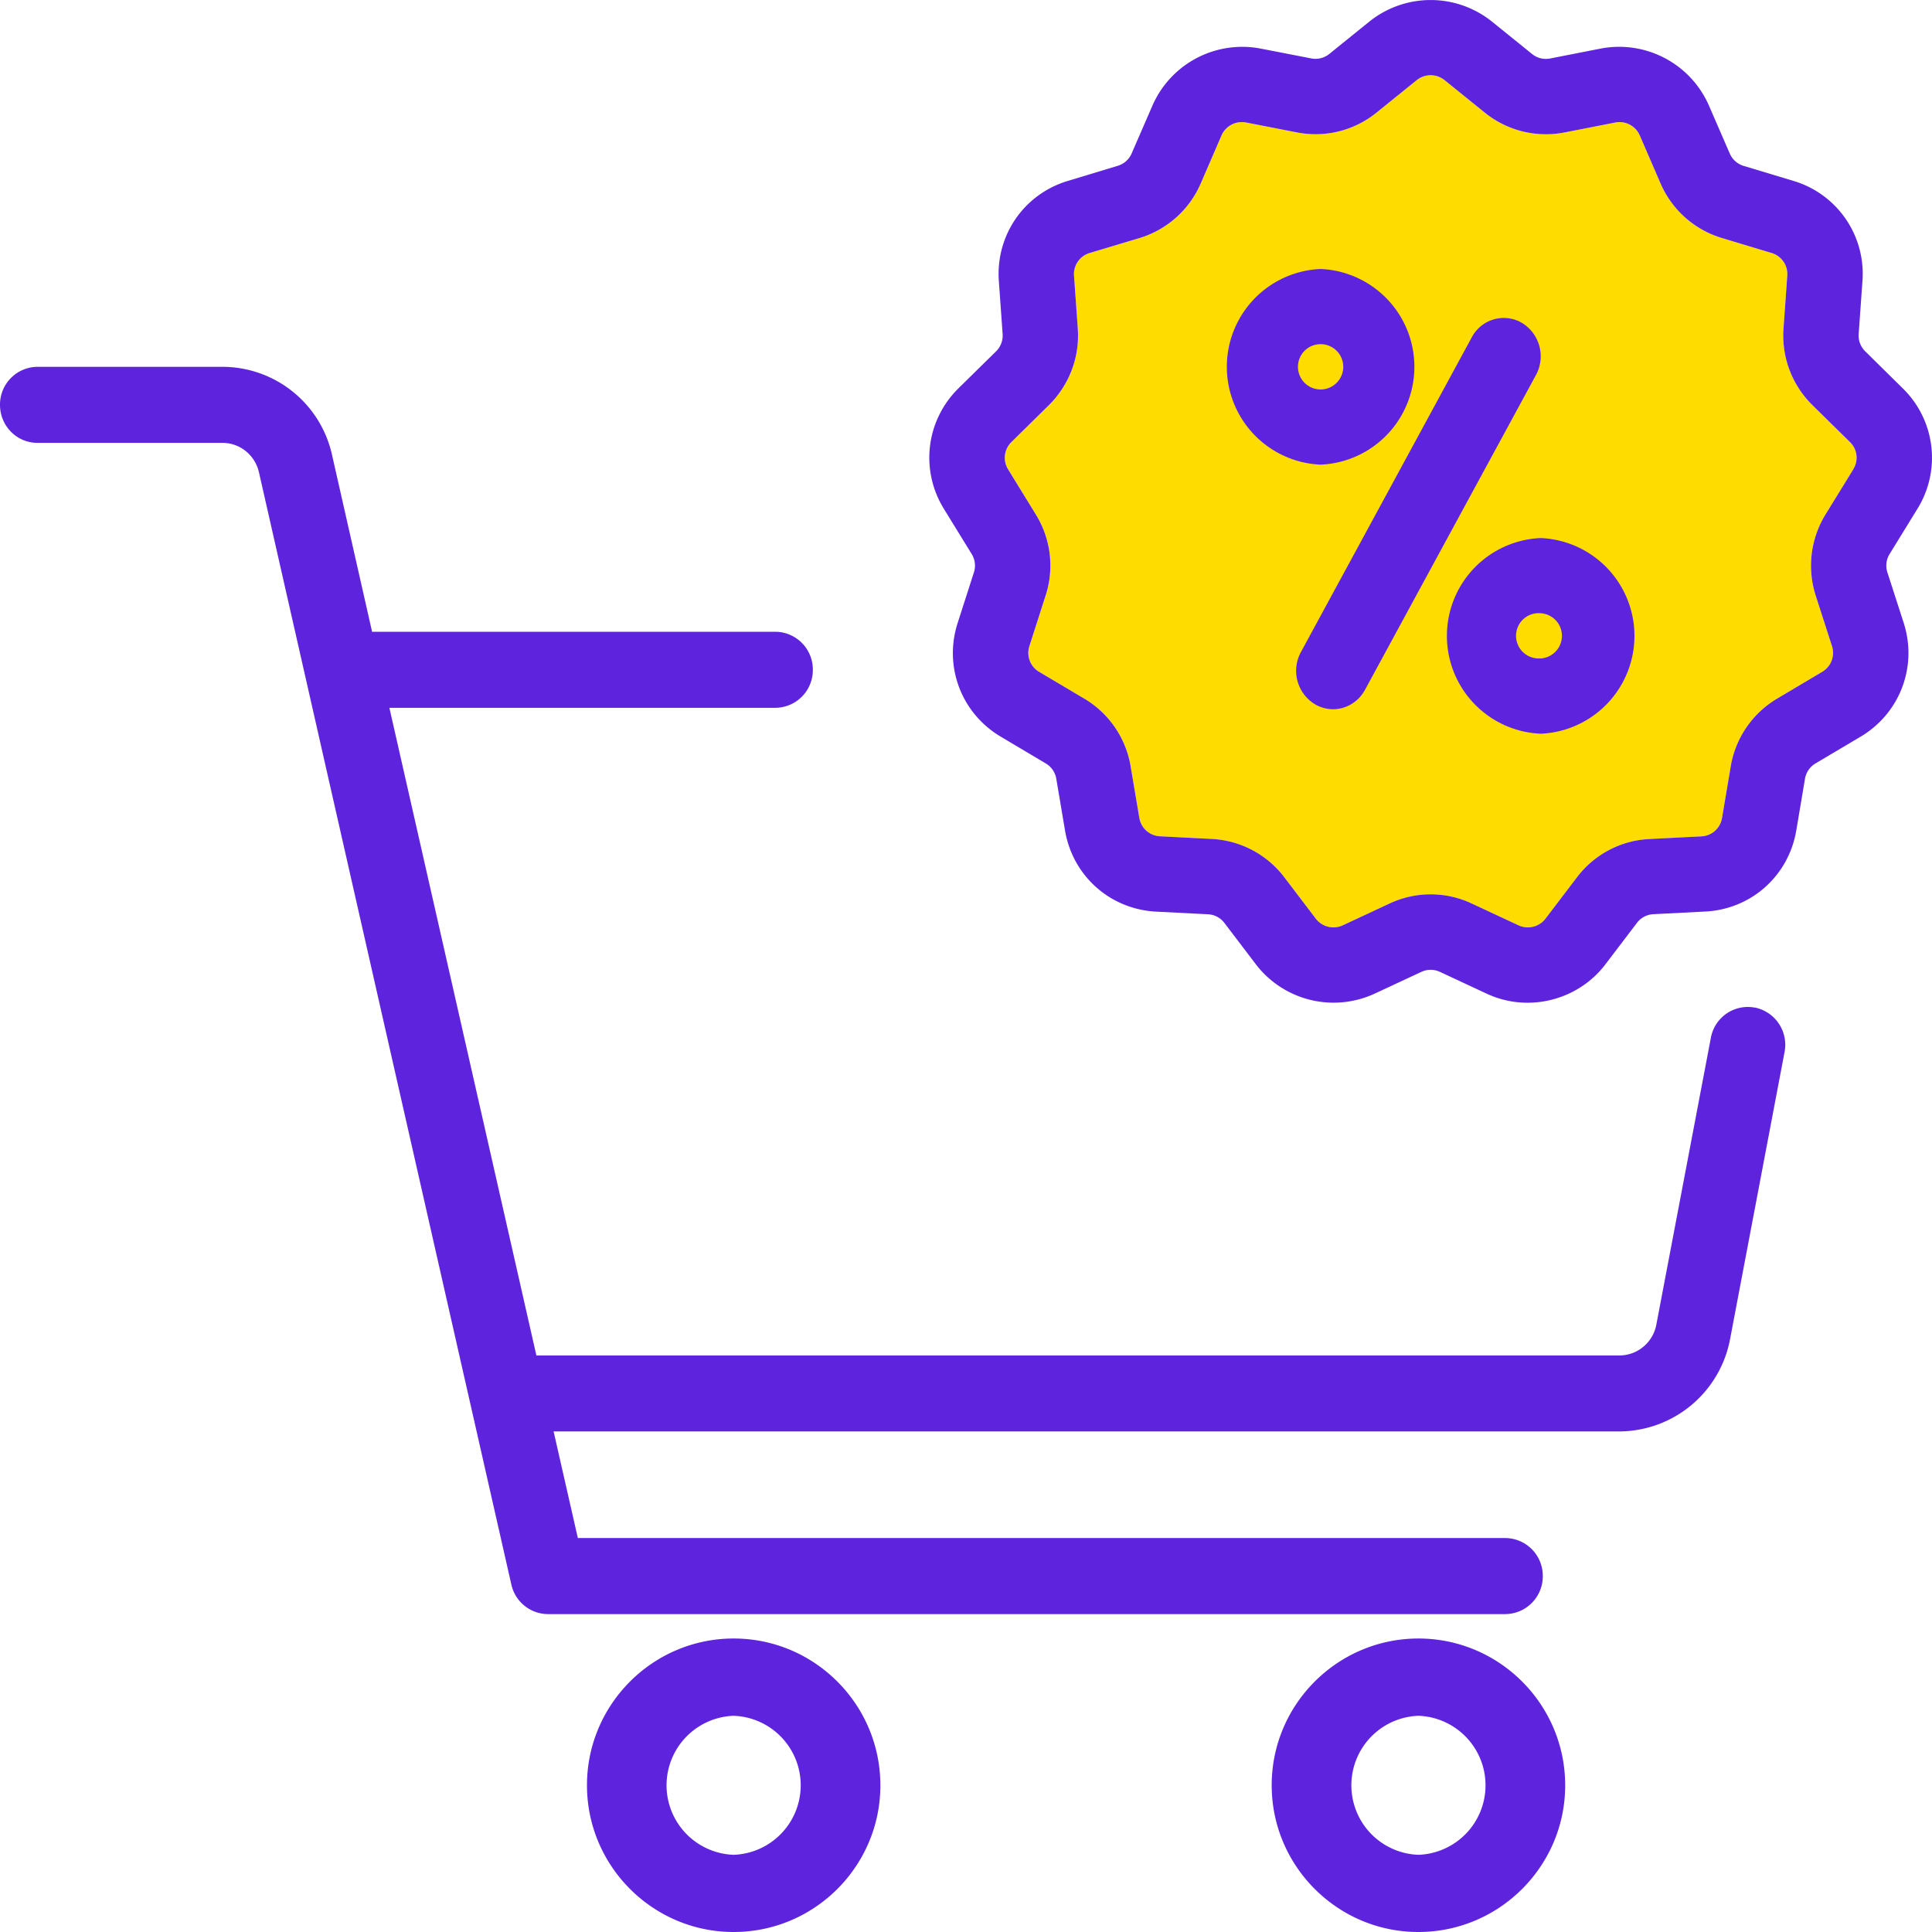
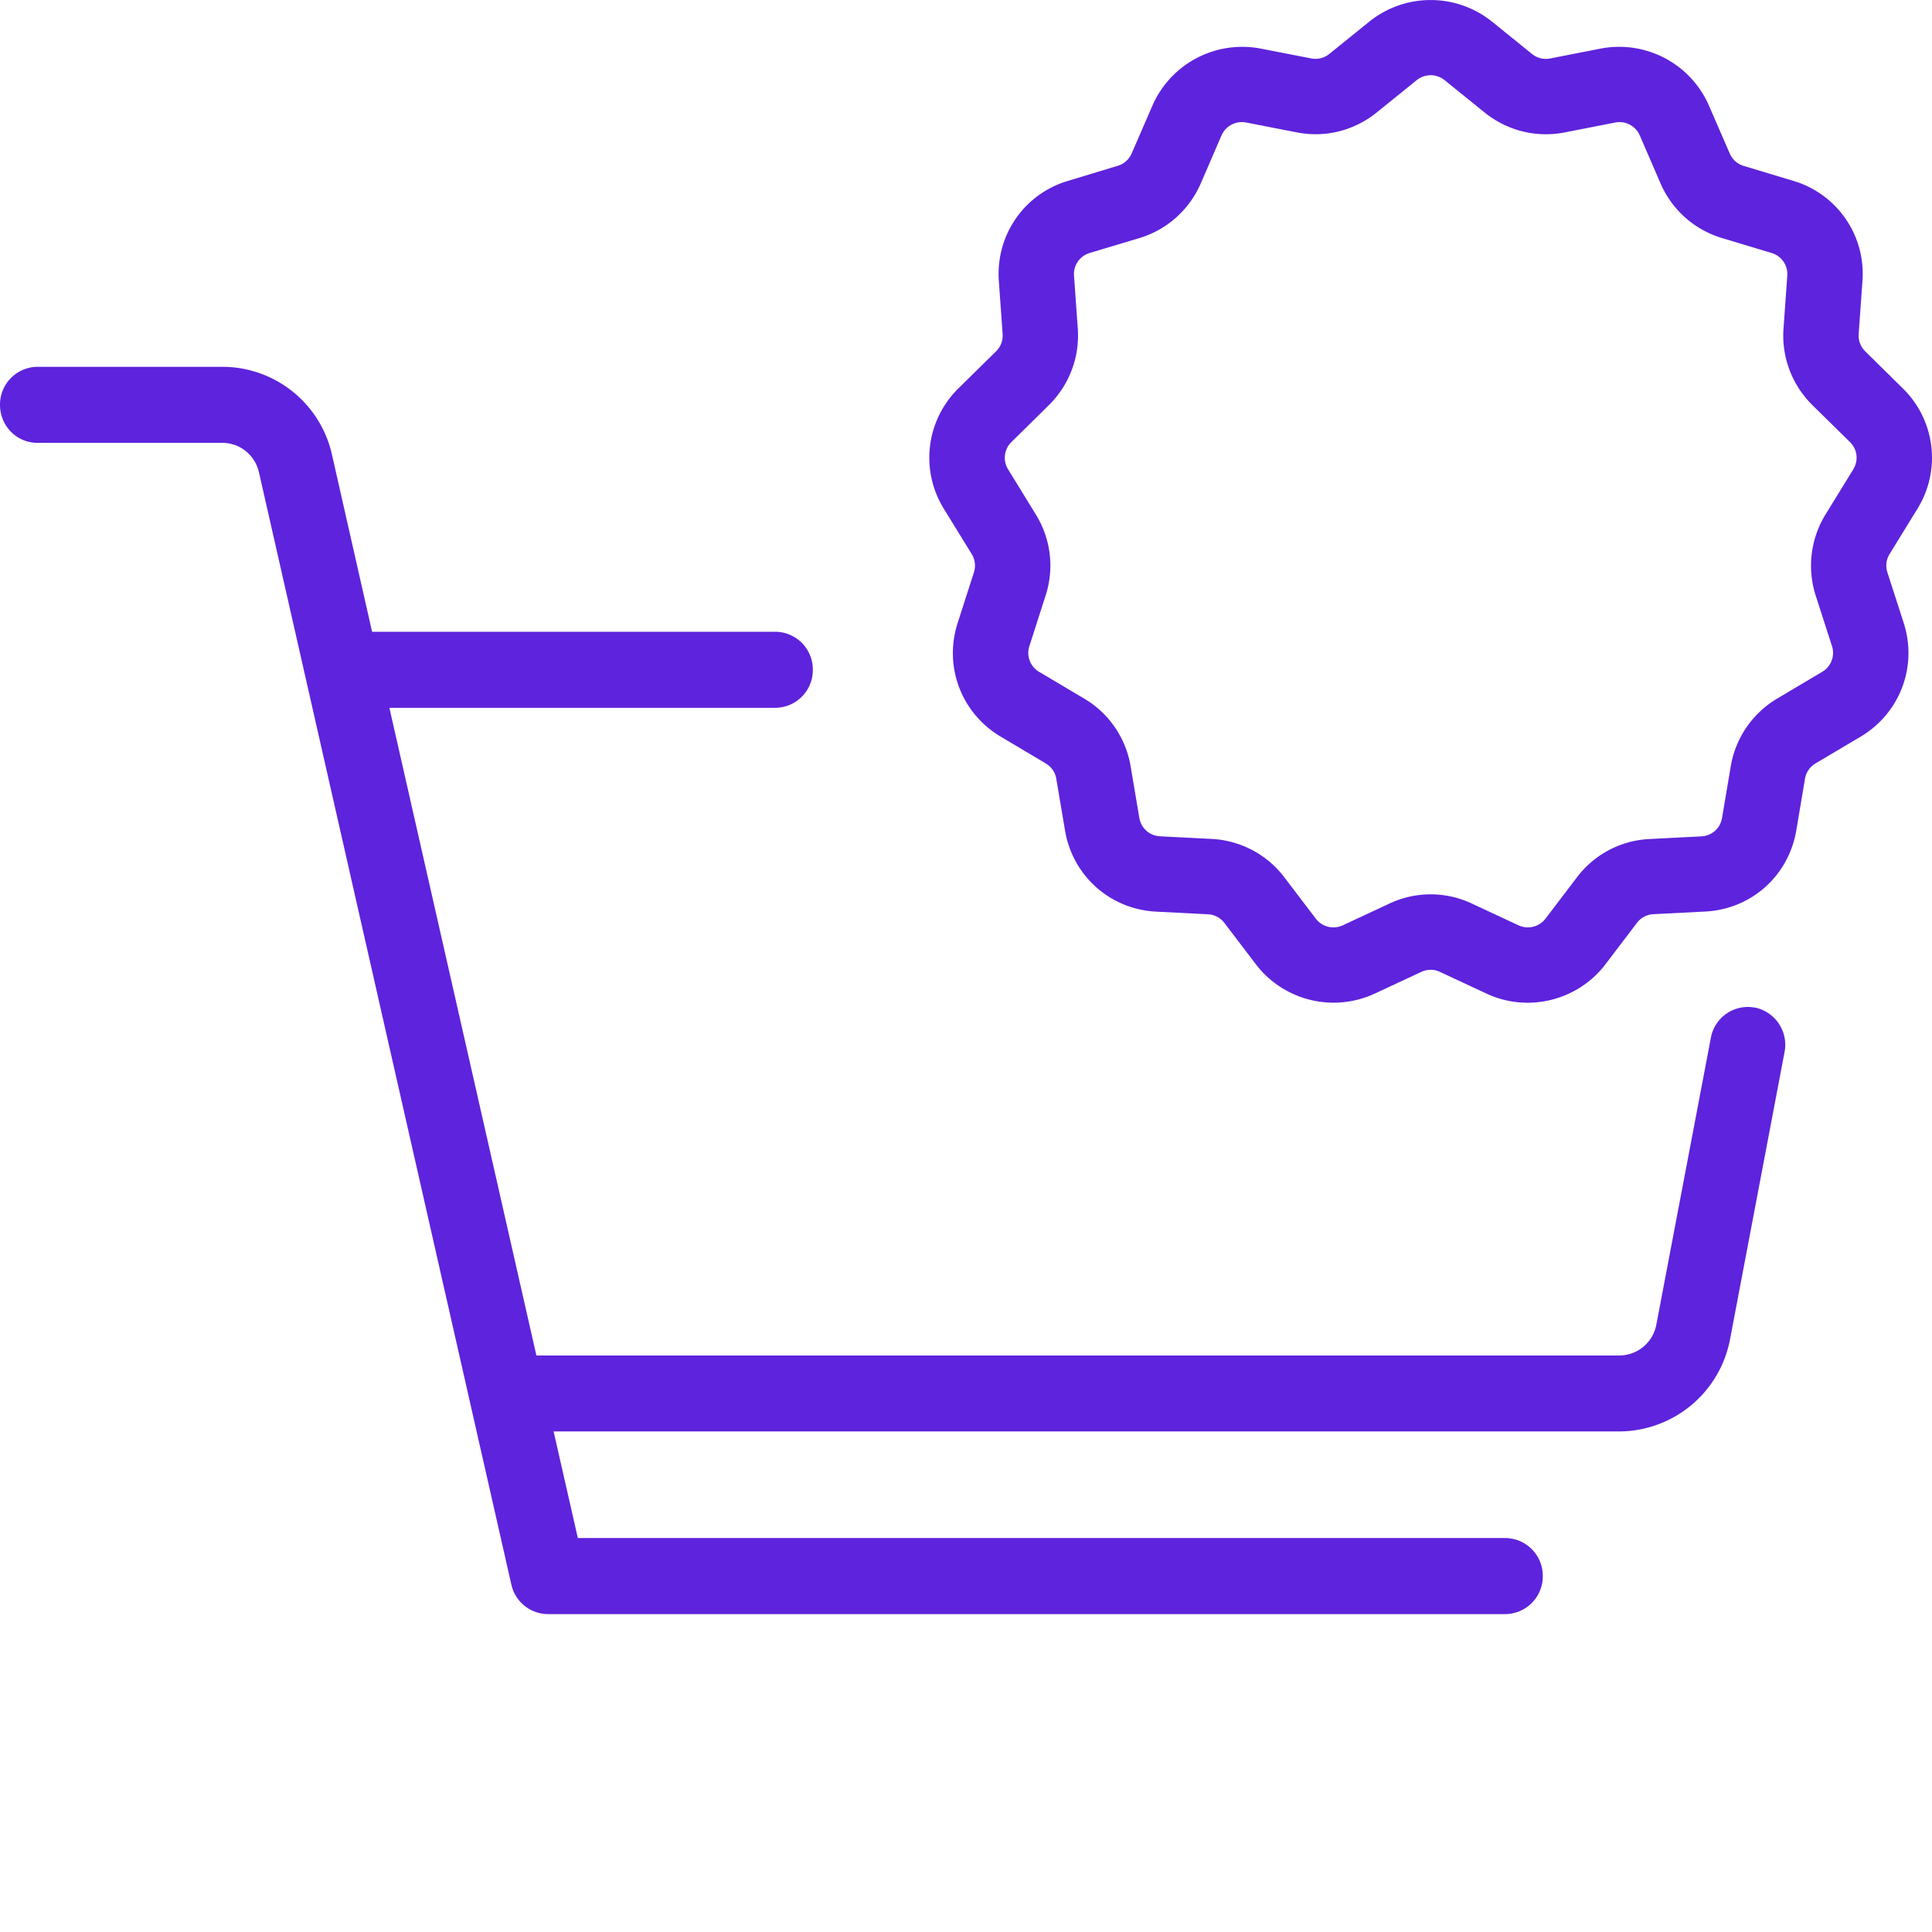
<svg xmlns="http://www.w3.org/2000/svg" viewBox="0 0 22 22" id="shopping_mall">
  <g fill="none" fill-rule="evenodd">
-     <path fill="#5E23DC" fill-rule="nonzero" d="M8.354 18.658c-.92 0-1.67.75-1.67 1.671S7.434 22 8.354 22c.922 0 1.671-.75 1.671-1.67 0-.922-.75-1.672-1.67-1.672zm0 2.463a.792.792 0 0 1 0-1.583.792.792 0 0 1 0 1.583zm7.798-2.463c-.921 0-1.671.75-1.671 1.671S15.231 22 16.151 22c.922 0 1.672-.75 1.672-1.67 0-.922-.75-1.672-1.671-1.672zm0 2.463a.792.792 0 0 1 0-1.583.792.792 0 0 1 0 1.583z" />
    <path fill="#5E23DC" d="M19.983 11.474a.428.428 0 0 0-.501.343l-.621 3.267a.43.43 0 0 1-.42.351H6.108L4.434 8.06h4.395a.43.43 0 0 0 .427-.433.43.43 0 0 0-.427-.433H4.237l-.455-2.009a1.28 1.28 0 0 0-1.25-1.008H.427A.43.43 0 0 0 0 4.61c0 .24.191.433.427.433h2.105c.2 0 .372.138.417.336l2.874 12.665a.429.429 0 0 0 .416.336h10.902a.43.43 0 0 0 .427-.433.43.43 0 0 0-.427-.433H6.58L6.304 16.3h12.137a1.29 1.29 0 0 0 1.26-1.053l.62-3.267a.433.433 0 0 0-.338-.507z" />
-     <path fill="#FFDC00" fill-rule="nonzero" d="M21.103 5.345l-.316.514c-.17.277-.21.613-.112.921l.186.577a.25.25 0 0 1-.111.293l-.513.305a1.11 1.11 0 0 0-.528.767l-.1.593a.25.25 0 0 1-.236.209l-.588.03c-.328.015-.63.175-.828.436l-.359.472a.253.253 0 0 1-.306.075l-.532-.248a1.1 1.1 0 0 0-.938 0l-.532.248a.253.253 0 0 1-.306-.075l-.359-.472c-.198-.261-.5-.42-.828-.437l-.588-.03a.25.25 0 0 1-.235-.208l-.1-.593a1.108 1.108 0 0 0-.528-.767l-.514-.305a.25.25 0 0 1-.11-.293l.185-.577c.1-.309.059-.644-.111-.92l-.317-.516a.25.25 0 0 1 .038-.31l.428-.422c.231-.229.351-.545.328-.87l-.043-.602a.25.25 0 0 1 .178-.259l.567-.17c.313-.095.568-.322.698-.622l.237-.548a.253.253 0 0 1 .28-.146l.575.112c.322.064.654-.018.91-.225l.458-.37a.253.253 0 0 1 .316 0l.458.37c.256.207.588.289.91.226l.576-.113a.252.252 0 0 1 .279.146l.237.548c.13.3.385.527.698.621l.567.171a.25.25 0 0 1 .178.259l-.043.603c-.023.324.097.64.328.869l.429.422c.084.082.1.21.037.31z" />
    <path fill="#5E23DC" fill-rule="nonzero" d="M21.834 5.794a1.104 1.104 0 0 0-.166-1.371L21.239 4a.251.251 0 0 1-.074-.197l.043-.602a1.103 1.103 0 0 0-.786-1.141l-.567-.171a.251.251 0 0 1-.158-.141l-.238-.548a1.116 1.116 0 0 0-1.231-.647l-.576.113a.25.25 0 0 1-.206-.051l-.458-.37a1.115 1.115 0 0 0-1.394 0l-.458.37a.25.25 0 0 1-.206.05l-.576-.112a1.116 1.116 0 0 0-1.23.647l-.238.548a.25.25 0 0 1-.158.14l-.568.172c-.5.15-.823.62-.786 1.14l.043.603a.251.251 0 0 1-.074.197l-.429.422c-.37.365-.438.93-.166 1.372l.317.515a.251.251 0 0 1 .025.209l-.185.576c-.16.496.042 1.028.49 1.294l.513.305a.25.25 0 0 1 .12.174l.1.592c.088.517.515.896 1.039.922l.588.03a.25.25 0 0 1 .187.098l.359.472a1.115 1.115 0 0 0 1.352.334l.532-.248a.25.25 0 0 1 .212 0l.532.248c.47.22 1.038.079 1.352-.334l.359-.472a.25.25 0 0 1 .187-.099l.588-.03c.524-.025.95-.404 1.039-.92l.1-.594a.251.251 0 0 1 .12-.173l.514-.305c.447-.266.649-.798.49-1.294l-.186-.576a.251.251 0 0 1 .025-.209l.317-.515zm-.73-.45l-.317.515c-.17.277-.21.613-.112.921l.186.577a.25.25 0 0 1-.111.293l-.513.305a1.11 1.11 0 0 0-.528.767l-.1.593a.25.25 0 0 1-.236.209l-.588.03c-.328.015-.63.175-.828.436l-.359.472a.253.253 0 0 1-.306.075l-.532-.248a1.1 1.1 0 0 0-.938 0l-.532.248a.253.253 0 0 1-.306-.075l-.359-.472c-.198-.261-.5-.42-.828-.437l-.588-.03a.25.25 0 0 1-.235-.208l-.1-.593a1.108 1.108 0 0 0-.528-.767l-.514-.305a.25.25 0 0 1-.11-.293l.185-.577c.1-.309.059-.644-.111-.92l-.317-.516a.25.25 0 0 1 .038-.31l.428-.422c.231-.229.351-.545.328-.87l-.043-.602a.25.25 0 0 1 .178-.259l.567-.17c.313-.095.568-.322.698-.622l.237-.548a.253.253 0 0 1 .28-.146l.575.112c.322.064.654-.018.91-.225l.458-.37a.253.253 0 0 1 .316 0l.458.37c.256.207.588.289.91.226l.576-.113a.252.252 0 0 1 .279.146l.237.548c.13.3.385.527.698.621l.567.171a.25.25 0 0 1 .178.259l-.043.603c-.023.324.097.64.328.869l.429.422c.084.082.1.21.037.31z" />
-     <path fill="#5E23DC" d="M17.331 3.677a.411.411 0 0 0-.572.165l-1.945 3.583a.445.445 0 0 0 .159.594.405.405 0 0 0 .206.057c.146 0 .288-.08.365-.222l1.946-3.583a.446.446 0 0 0-.159-.594z" />
-     <path fill="#5E23DC" fill-rule="nonzero" d="M17.544 6.127a1.115 1.115 0 0 0 0 2.228 1.115 1.115 0 0 0 0-2.228zm0 1.37a.258.258 0 1 1 0-.514.258.258 0 0 1 0 .515zm-2.506-4.434a1.115 1.115 0 0 0 0 2.228 1.115 1.115 0 0 0 0-2.228zm0 1.372a.258.258 0 1 1 0-.516.258.258 0 0 1 0 .516z" />
  </g>
</svg>